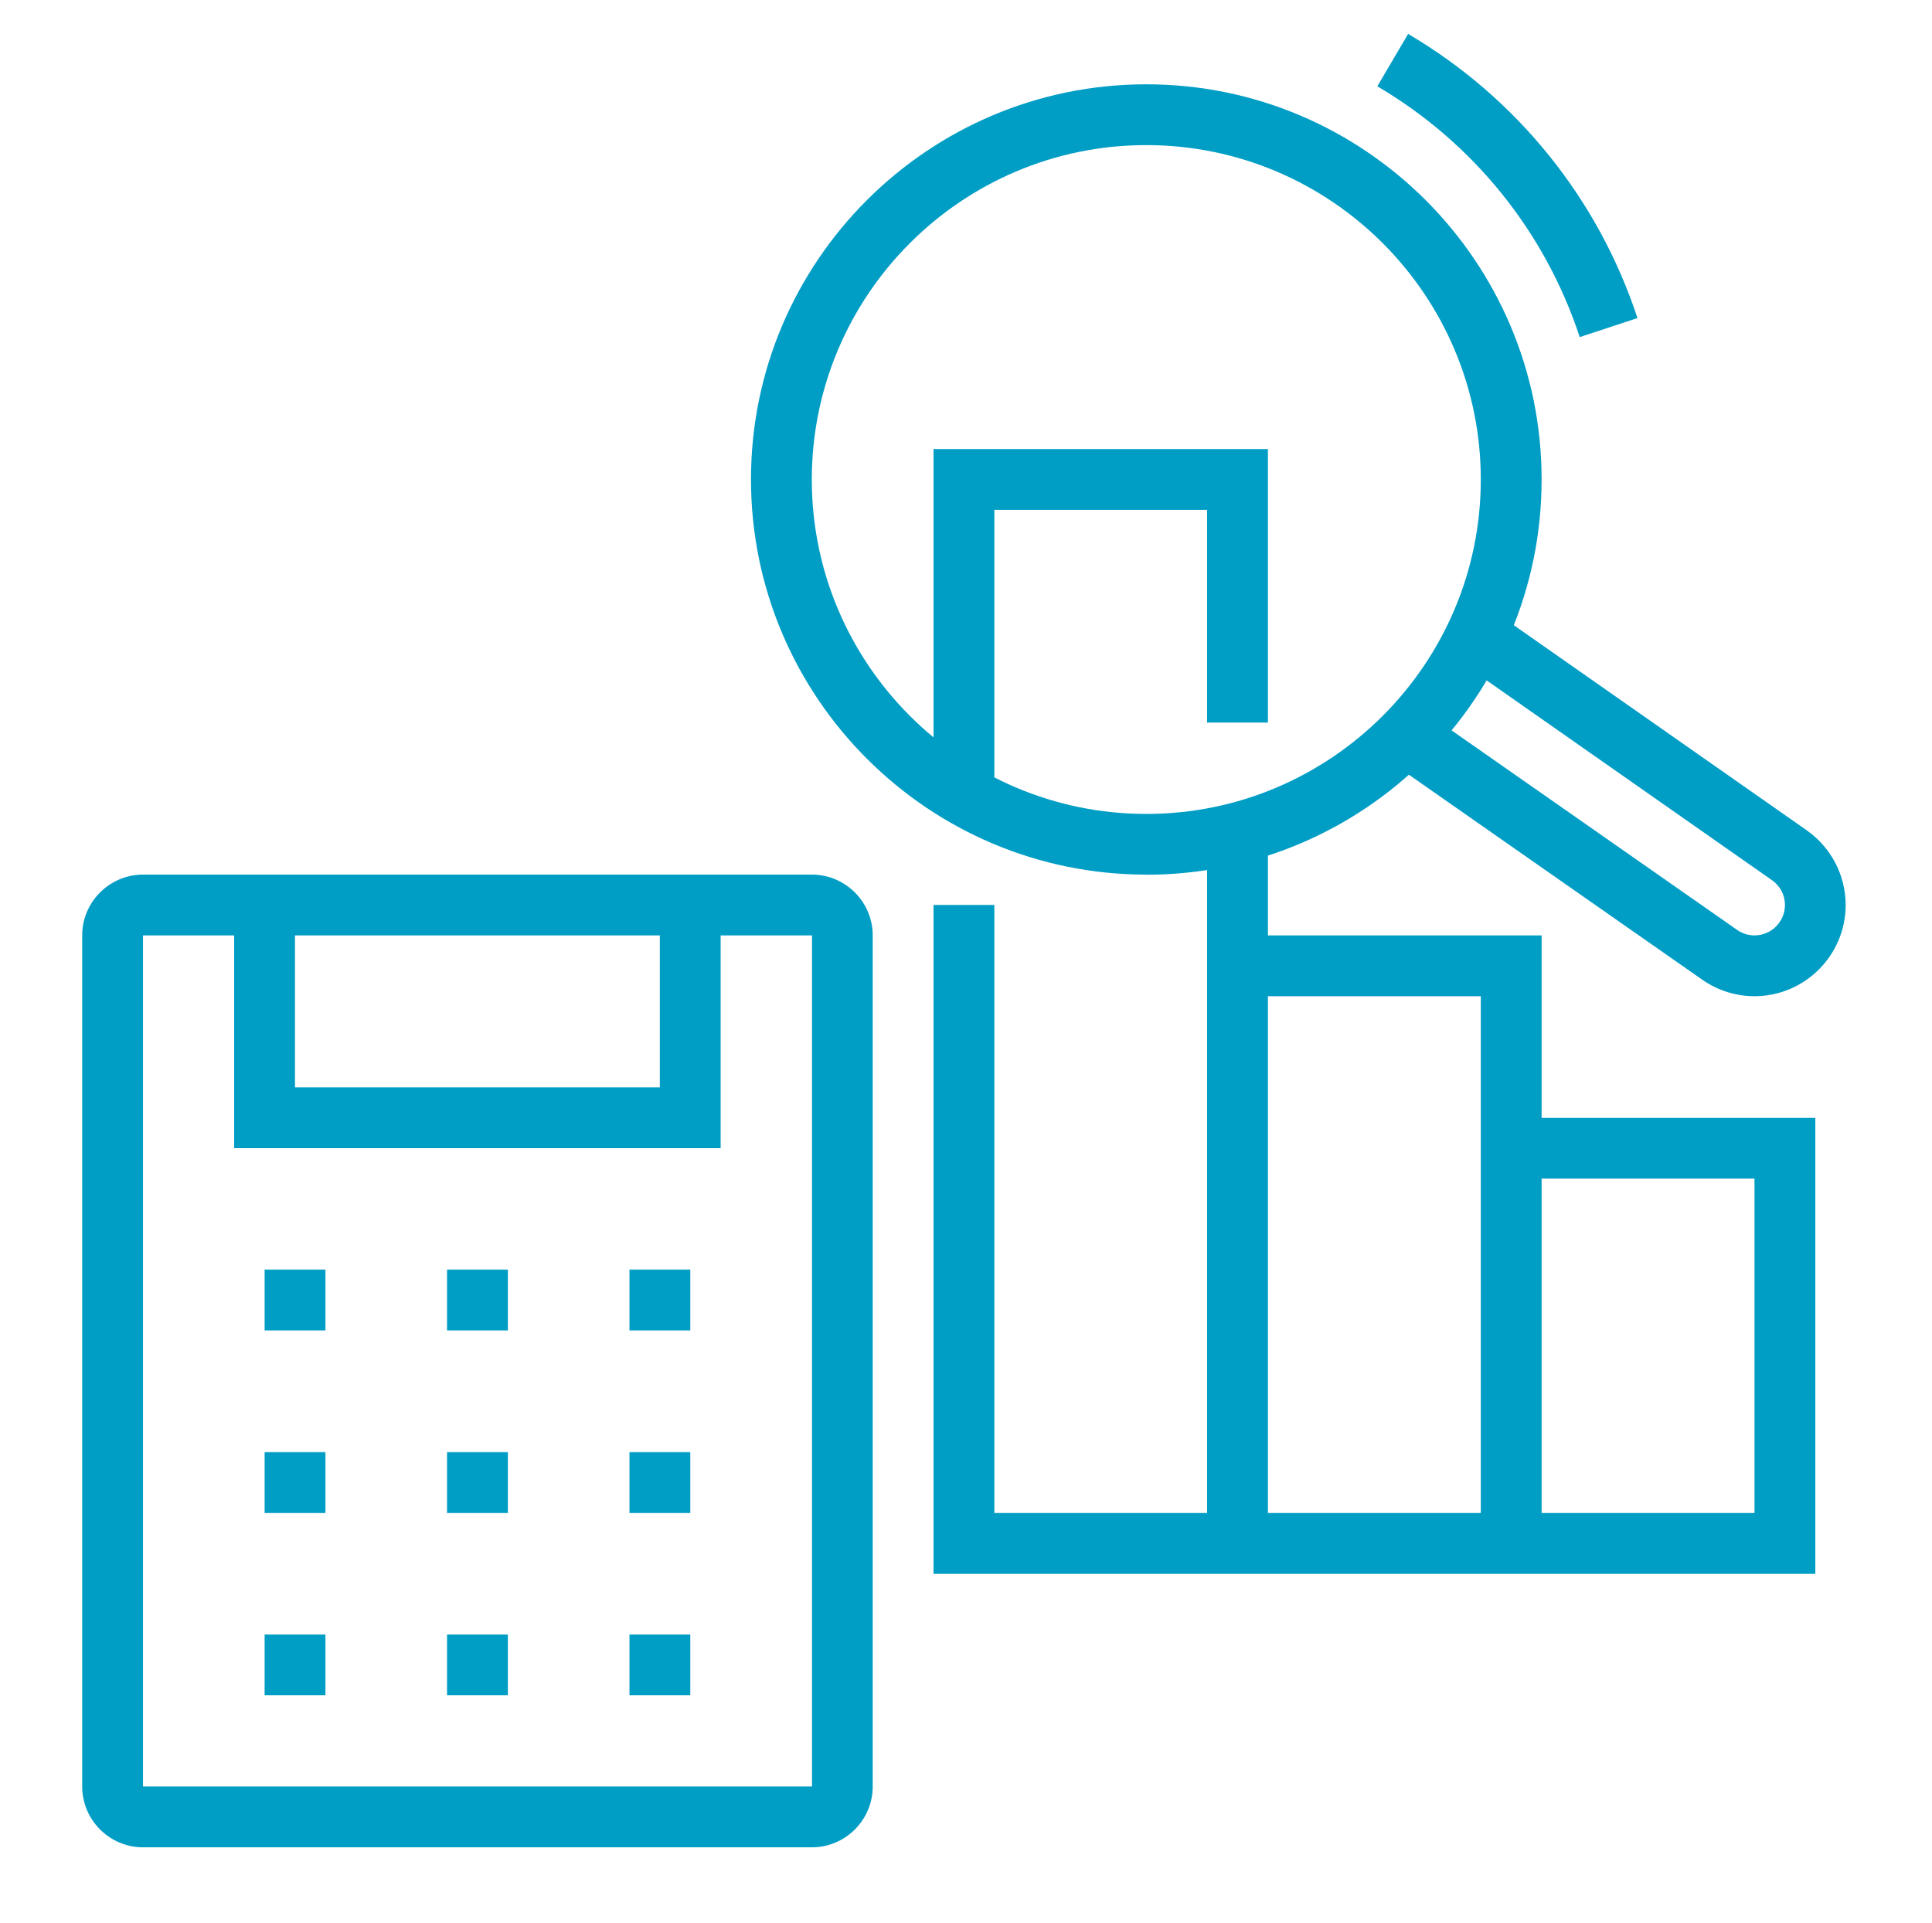
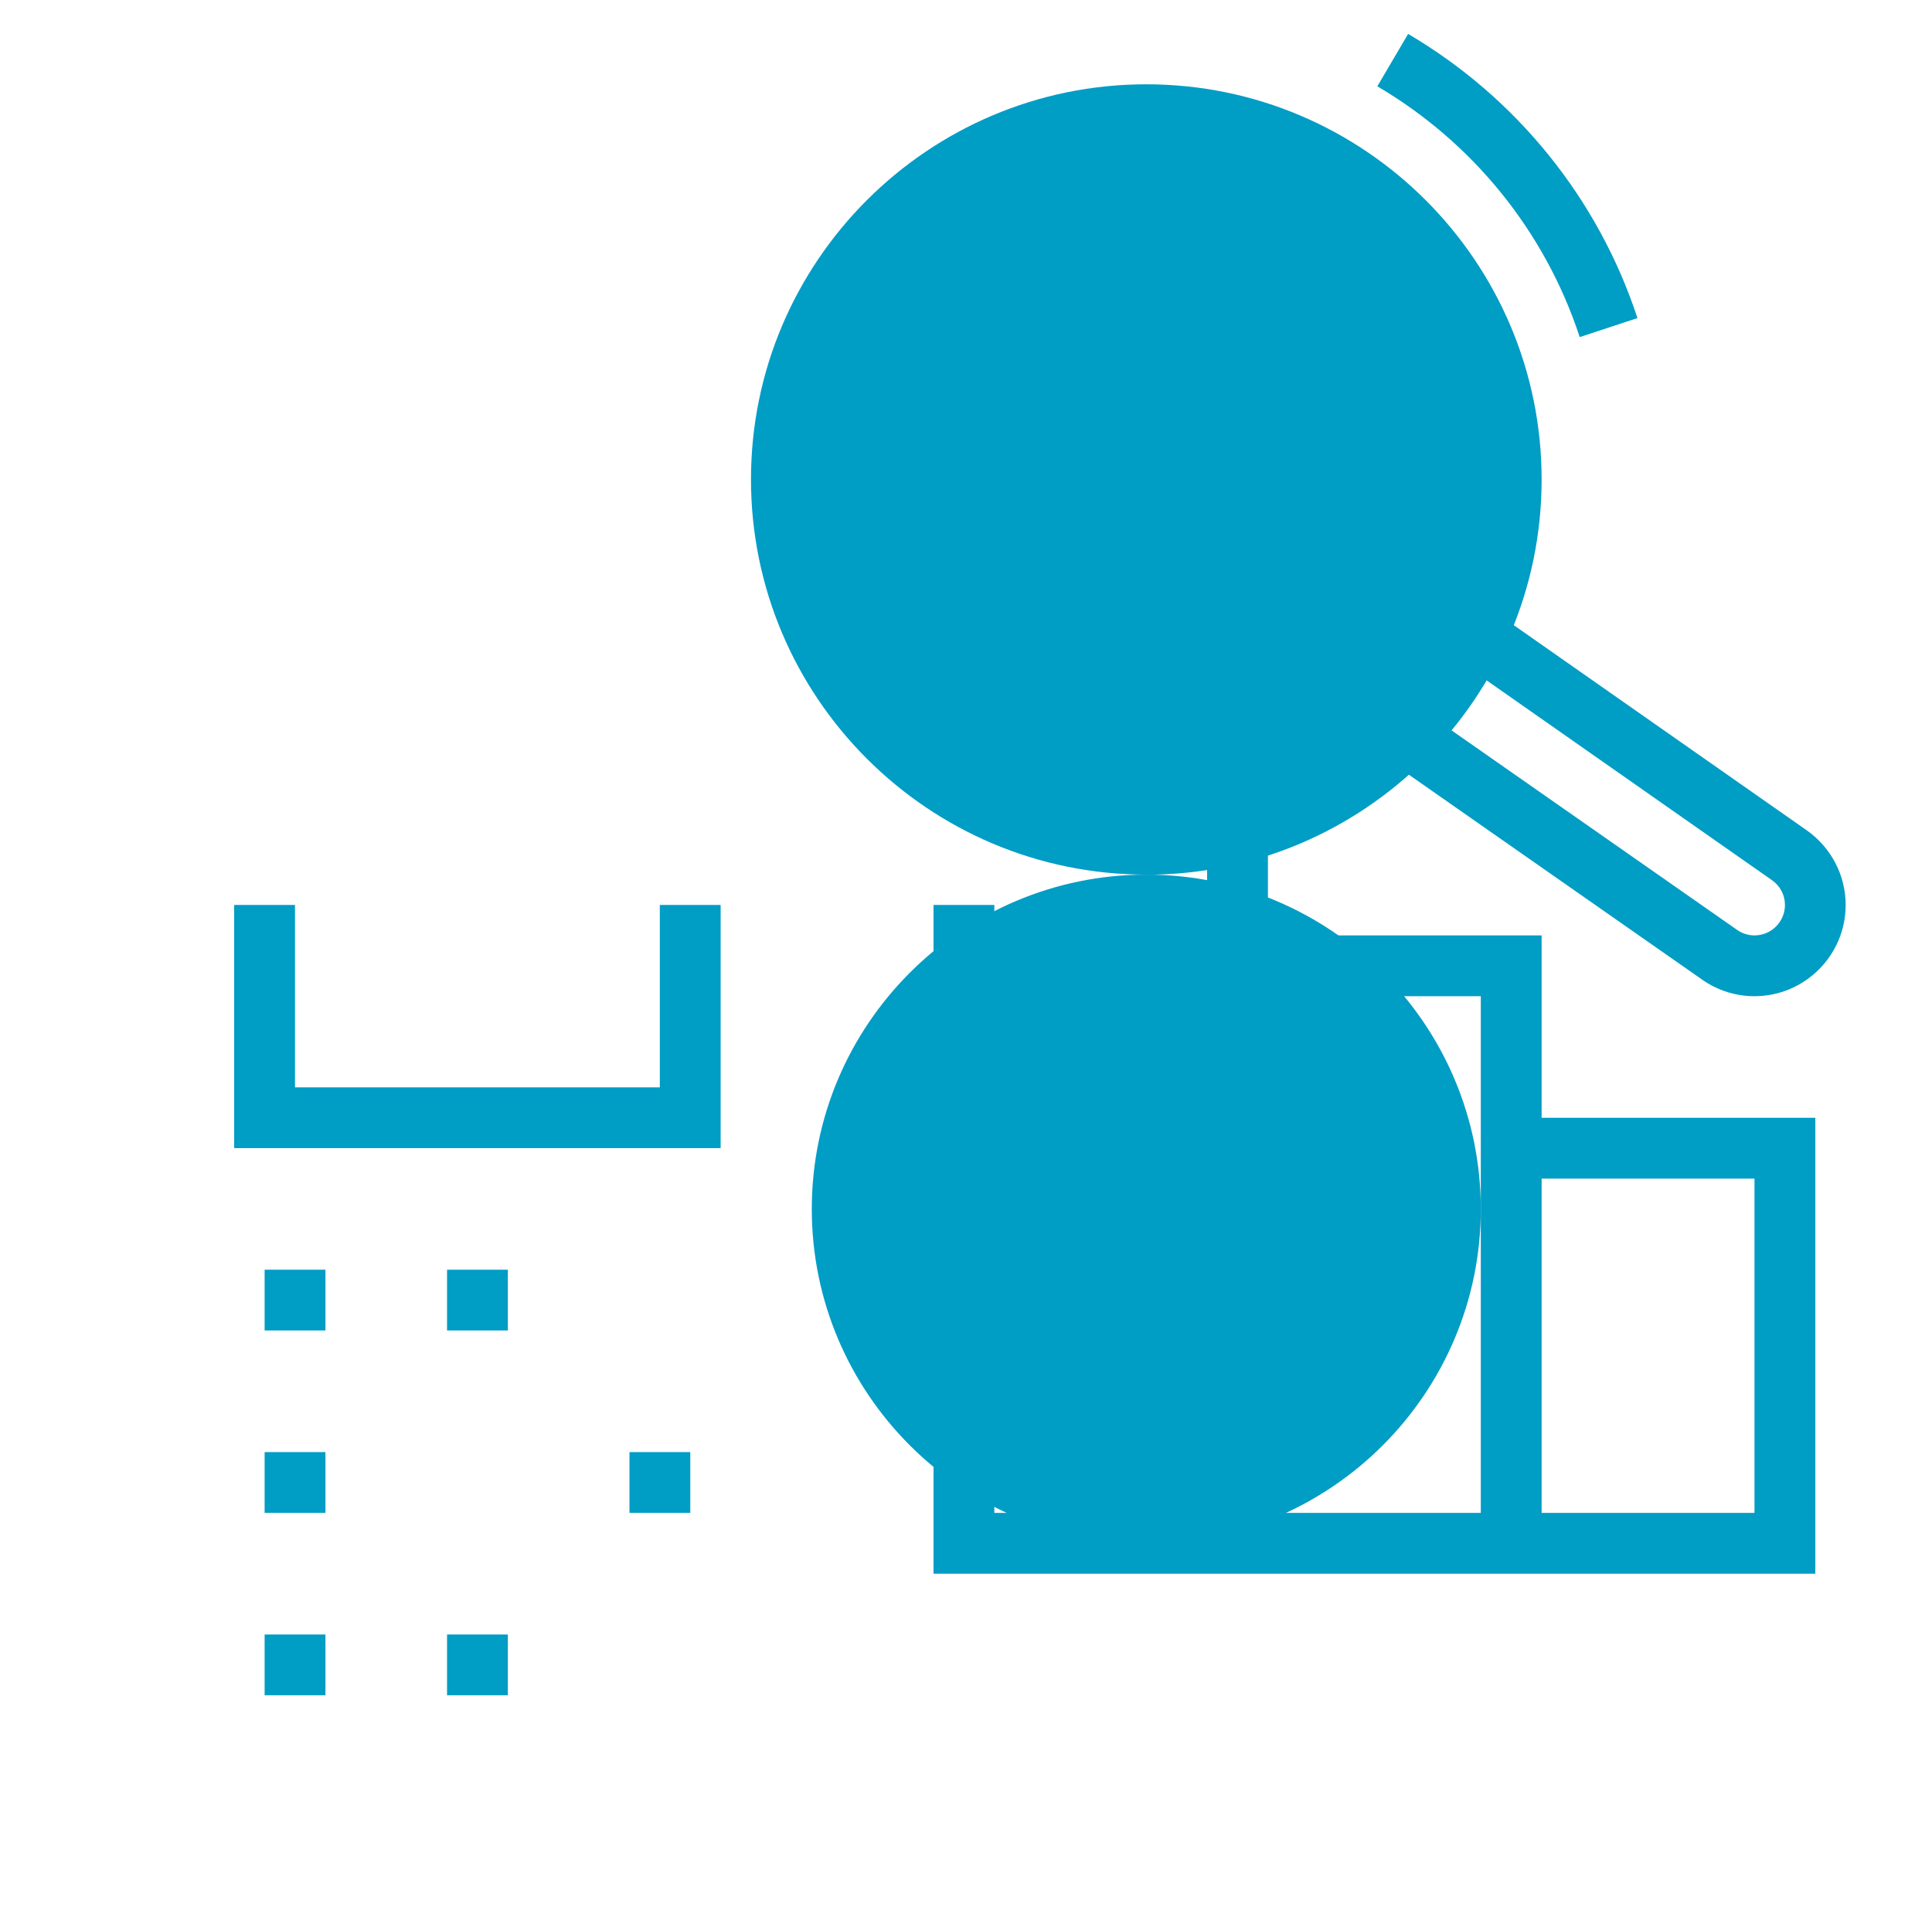
<svg xmlns="http://www.w3.org/2000/svg" id="Layer_1" version="1.1" viewBox="0 0 172.52 171.76">
  <defs>
    <style>
      .st0 {
        fill: #009dc5;
      }
    </style>
  </defs>
  <polygon class="st0" points="45.35 113.41 39.92 113.41 39.92 118.84 45.35 118.84 45.35 113.41 45.35 113.41" />
-   <polygon class="st0" points="45.35 129.7 39.92 129.7 39.92 135.13 45.35 135.13 45.35 129.7 45.35 129.7" />
  <polygon class="st0" points="45.35 145.99 39.92 145.99 39.92 151.42 45.35 151.42 45.35 145.99 45.35 145.99" />
  <polygon class="st0" points="29.06 113.41 23.63 113.41 23.63 118.84 29.06 118.84 29.06 113.41 29.06 113.41" />
  <polygon class="st0" points="29.06 129.7 23.63 129.7 23.63 135.13 29.06 135.13 29.06 129.7 29.06 129.7" />
  <polygon class="st0" points="29.06 145.99 23.63 145.99 23.63 151.42 29.06 151.42 29.06 145.99 29.06 145.99" />
-   <polygon class="st0" points="61.64 113.41 56.21 113.41 56.21 118.84 61.64 118.84 61.64 113.41 61.64 113.41" />
  <polygon class="st0" points="61.64 129.7 56.21 129.7 56.21 135.13 61.64 135.13 61.64 129.7 61.64 129.7" />
-   <polygon class="st0" points="61.64 145.99 56.21 145.99 56.21 151.42 61.64 151.42 61.64 145.99 61.64 145.99" />
-   <path class="st0" d="M72.5,165H12.77c-2.99,0-5.43-2.44-5.43-5.43v-76.02c0-2.99,2.44-5.43,5.43-5.43h59.73c2.99,0,5.43,2.44,5.43,5.43v76.02c0,2.99-2.44,5.43-5.43,5.43ZM12.77,83.55v76.02h59.74v-76.02H12.77Z" />
  <polygon class="st0" points="64.35 102.55 20.91 102.55 20.91 80.83 26.34 80.83 26.34 97.12 58.92 97.12 58.92 80.83 64.35 80.83 64.35 102.55" />
-   <path class="st0" d="M102.36,78.12c-19.46,0-35.3-15.83-35.3-35.3S82.9,7.53,102.36,7.53s35.3,15.83,35.3,35.3-15.83,35.3-35.3,35.3ZM102.36,12.96c-16.47,0-29.87,13.4-29.87,29.87s13.4,29.87,29.87,29.87,29.87-13.4,29.87-29.87-13.4-29.87-29.87-29.87Z" />
+   <path class="st0" d="M102.36,78.12c-19.46,0-35.3-15.83-35.3-35.3S82.9,7.53,102.36,7.53s35.3,15.83,35.3,35.3-15.83,35.3-35.3,35.3Zc-16.47,0-29.87,13.4-29.87,29.87s13.4,29.87,29.87,29.87,29.87-13.4,29.87-29.87-13.4-29.87-29.87-29.87Z" />
  <path class="st0" d="M156.67,88.98c-1.67,0-3.29-.51-4.66-1.47l-28-19.57,3.11-4.45,28,19.57c.46.32,1,.49,1.55.49,1.5,0,2.72-1.22,2.72-2.72,0-.88-.43-1.71-1.17-2.22l-27.97-19.59,3.11-4.45,27.97,19.59c2.18,1.53,3.48,4.02,3.48,6.67,0,4.49-3.65,8.15-8.15,8.15Z" />
  <path class="st0" d="M141.06,30.1c-3.09-9.4-9.51-17.36-18.07-22.39l2.75-4.68c9.7,5.71,16.97,14.72,20.48,25.38l-5.16,1.7Z" />
  <rect class="st0" x="107.79" y="74.38" width="5.43" height="63.47" />
  <polygon class="st0" points="137.66 137.85 132.23 137.85 132.23 88.98 110.51 88.98 110.51 83.55 137.66 83.55 137.66 137.85" />
  <polygon class="st0" points="88.79 71.04 83.36 71.04 83.36 40.11 113.22 40.11 113.22 64.54 107.79 64.54 107.79 45.54 88.79 45.54 88.79 71.04" />
  <polygon class="st0" points="162.1 140.56 83.36 140.56 83.36 80.83 88.79 80.83 88.79 135.13 156.67 135.13 156.67 105.27 134.95 105.27 134.95 99.84 162.1 99.84 162.1 140.56" />
</svg>